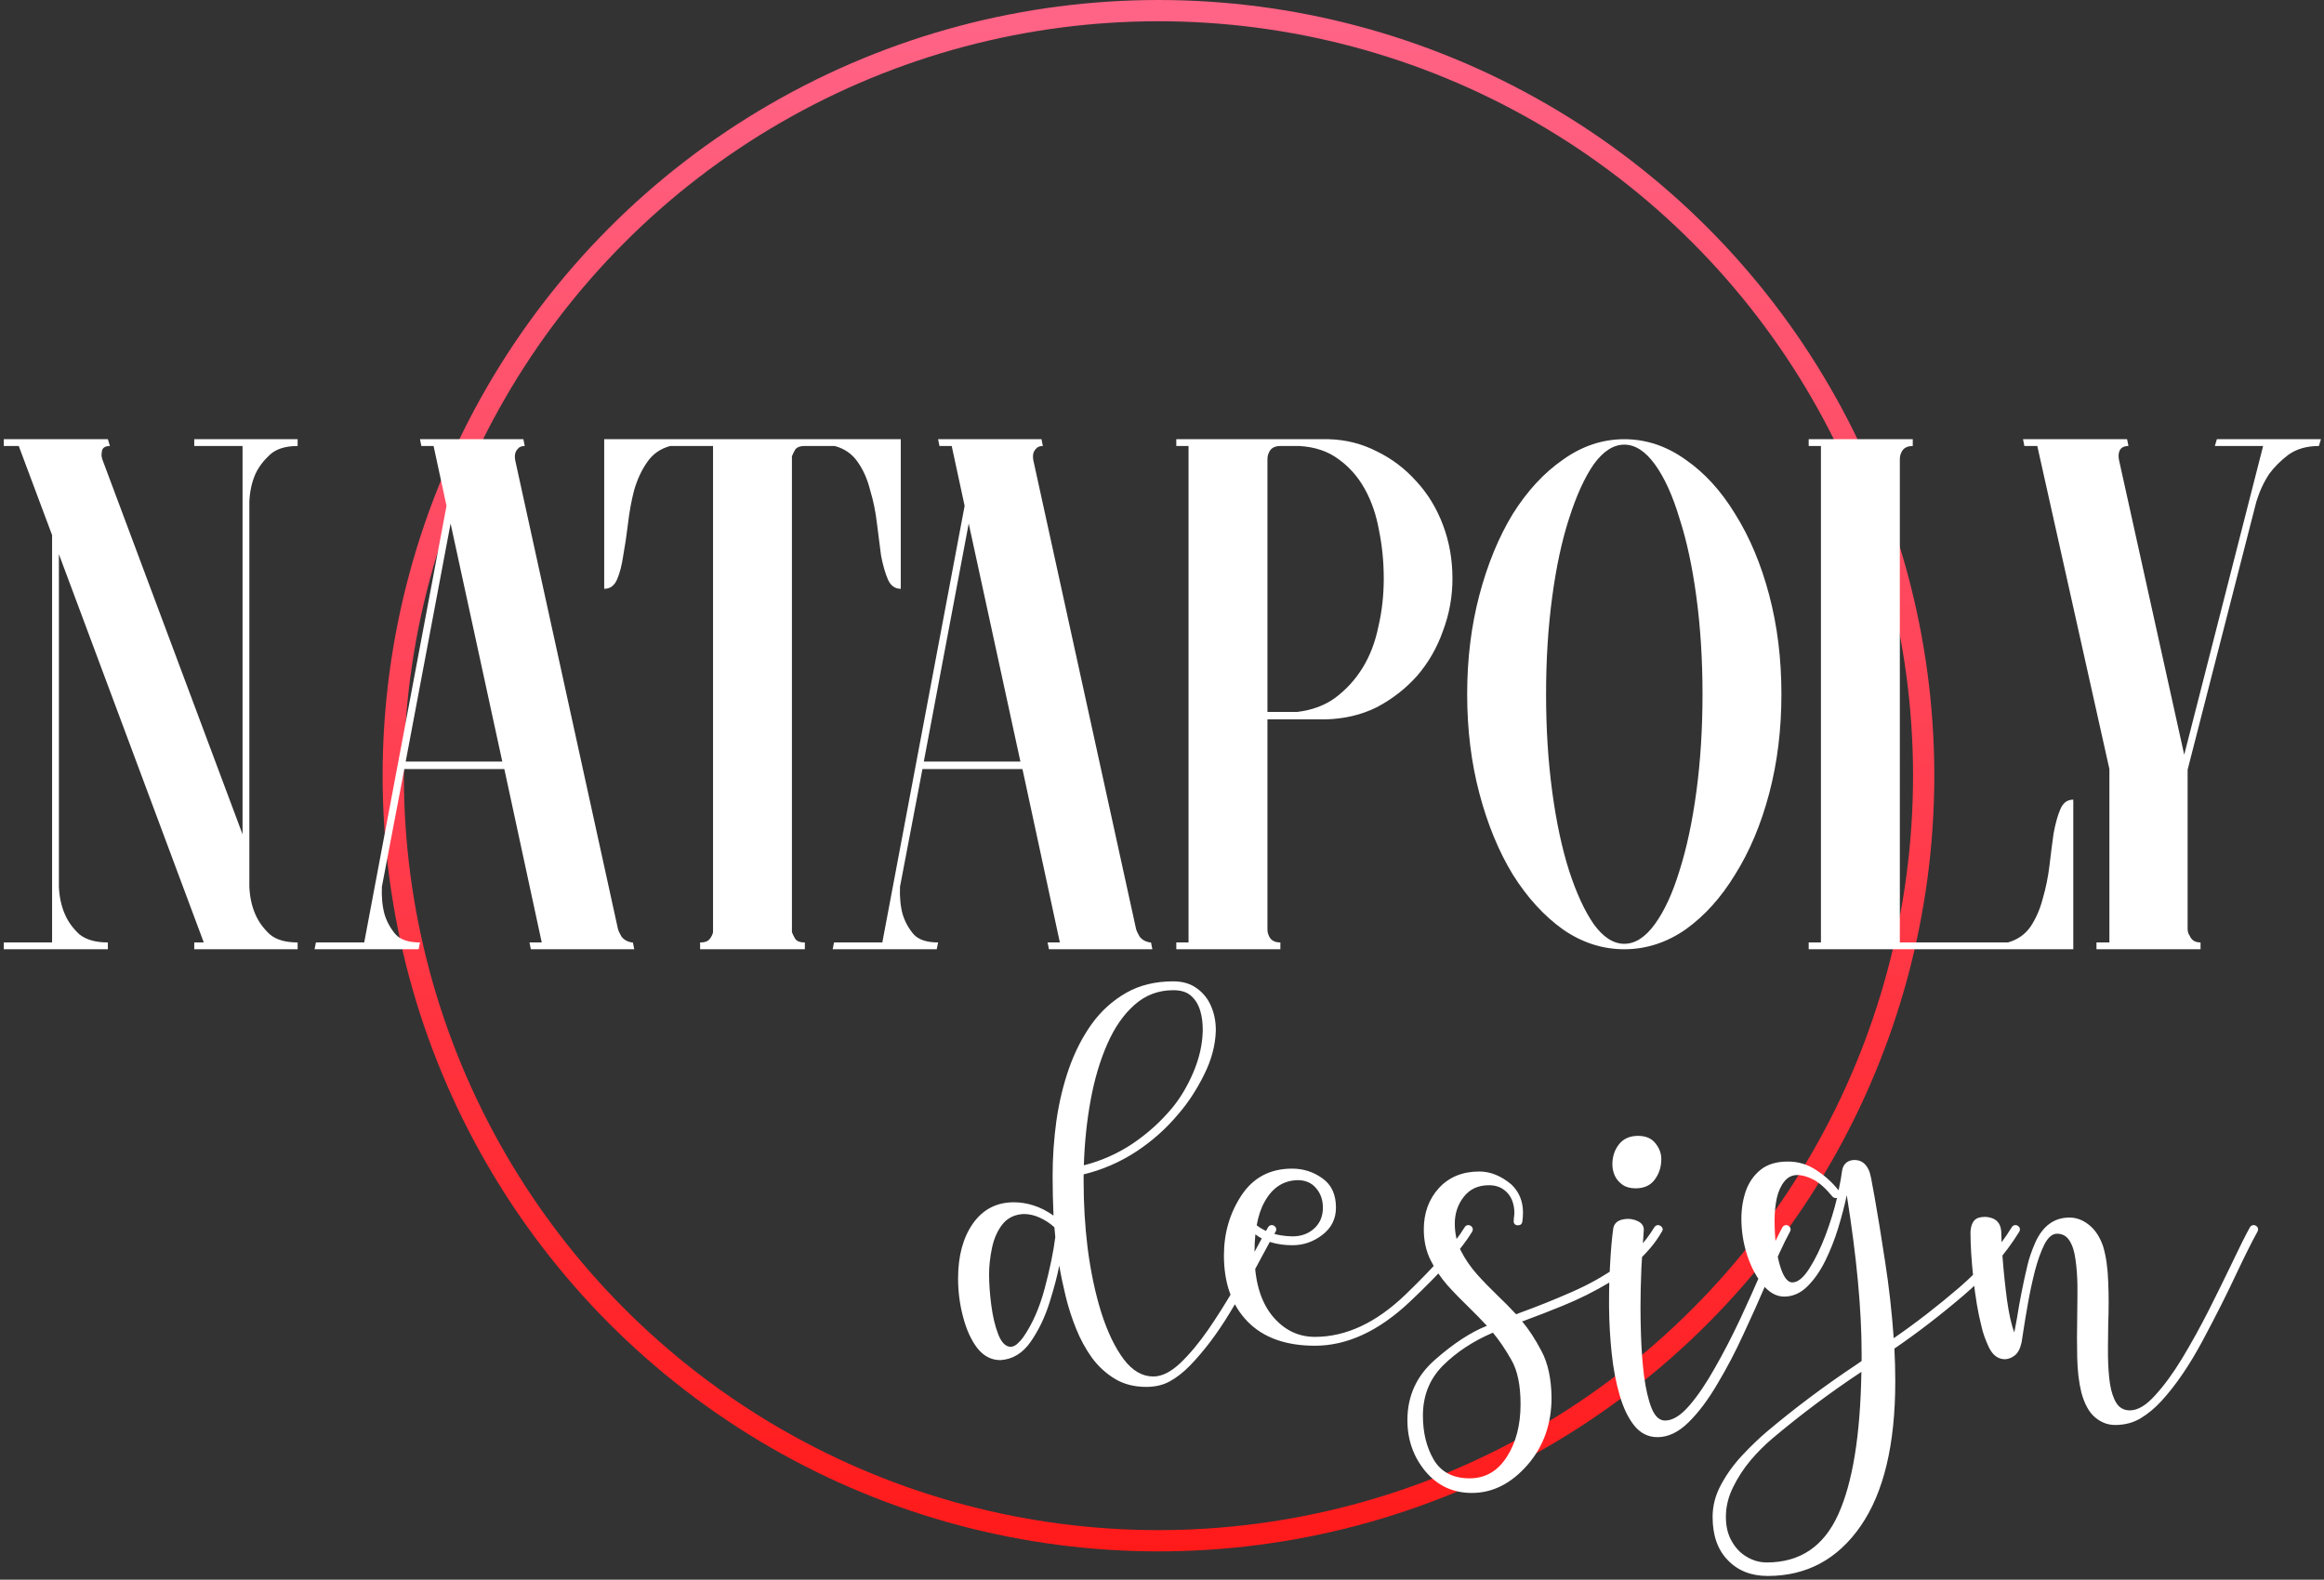
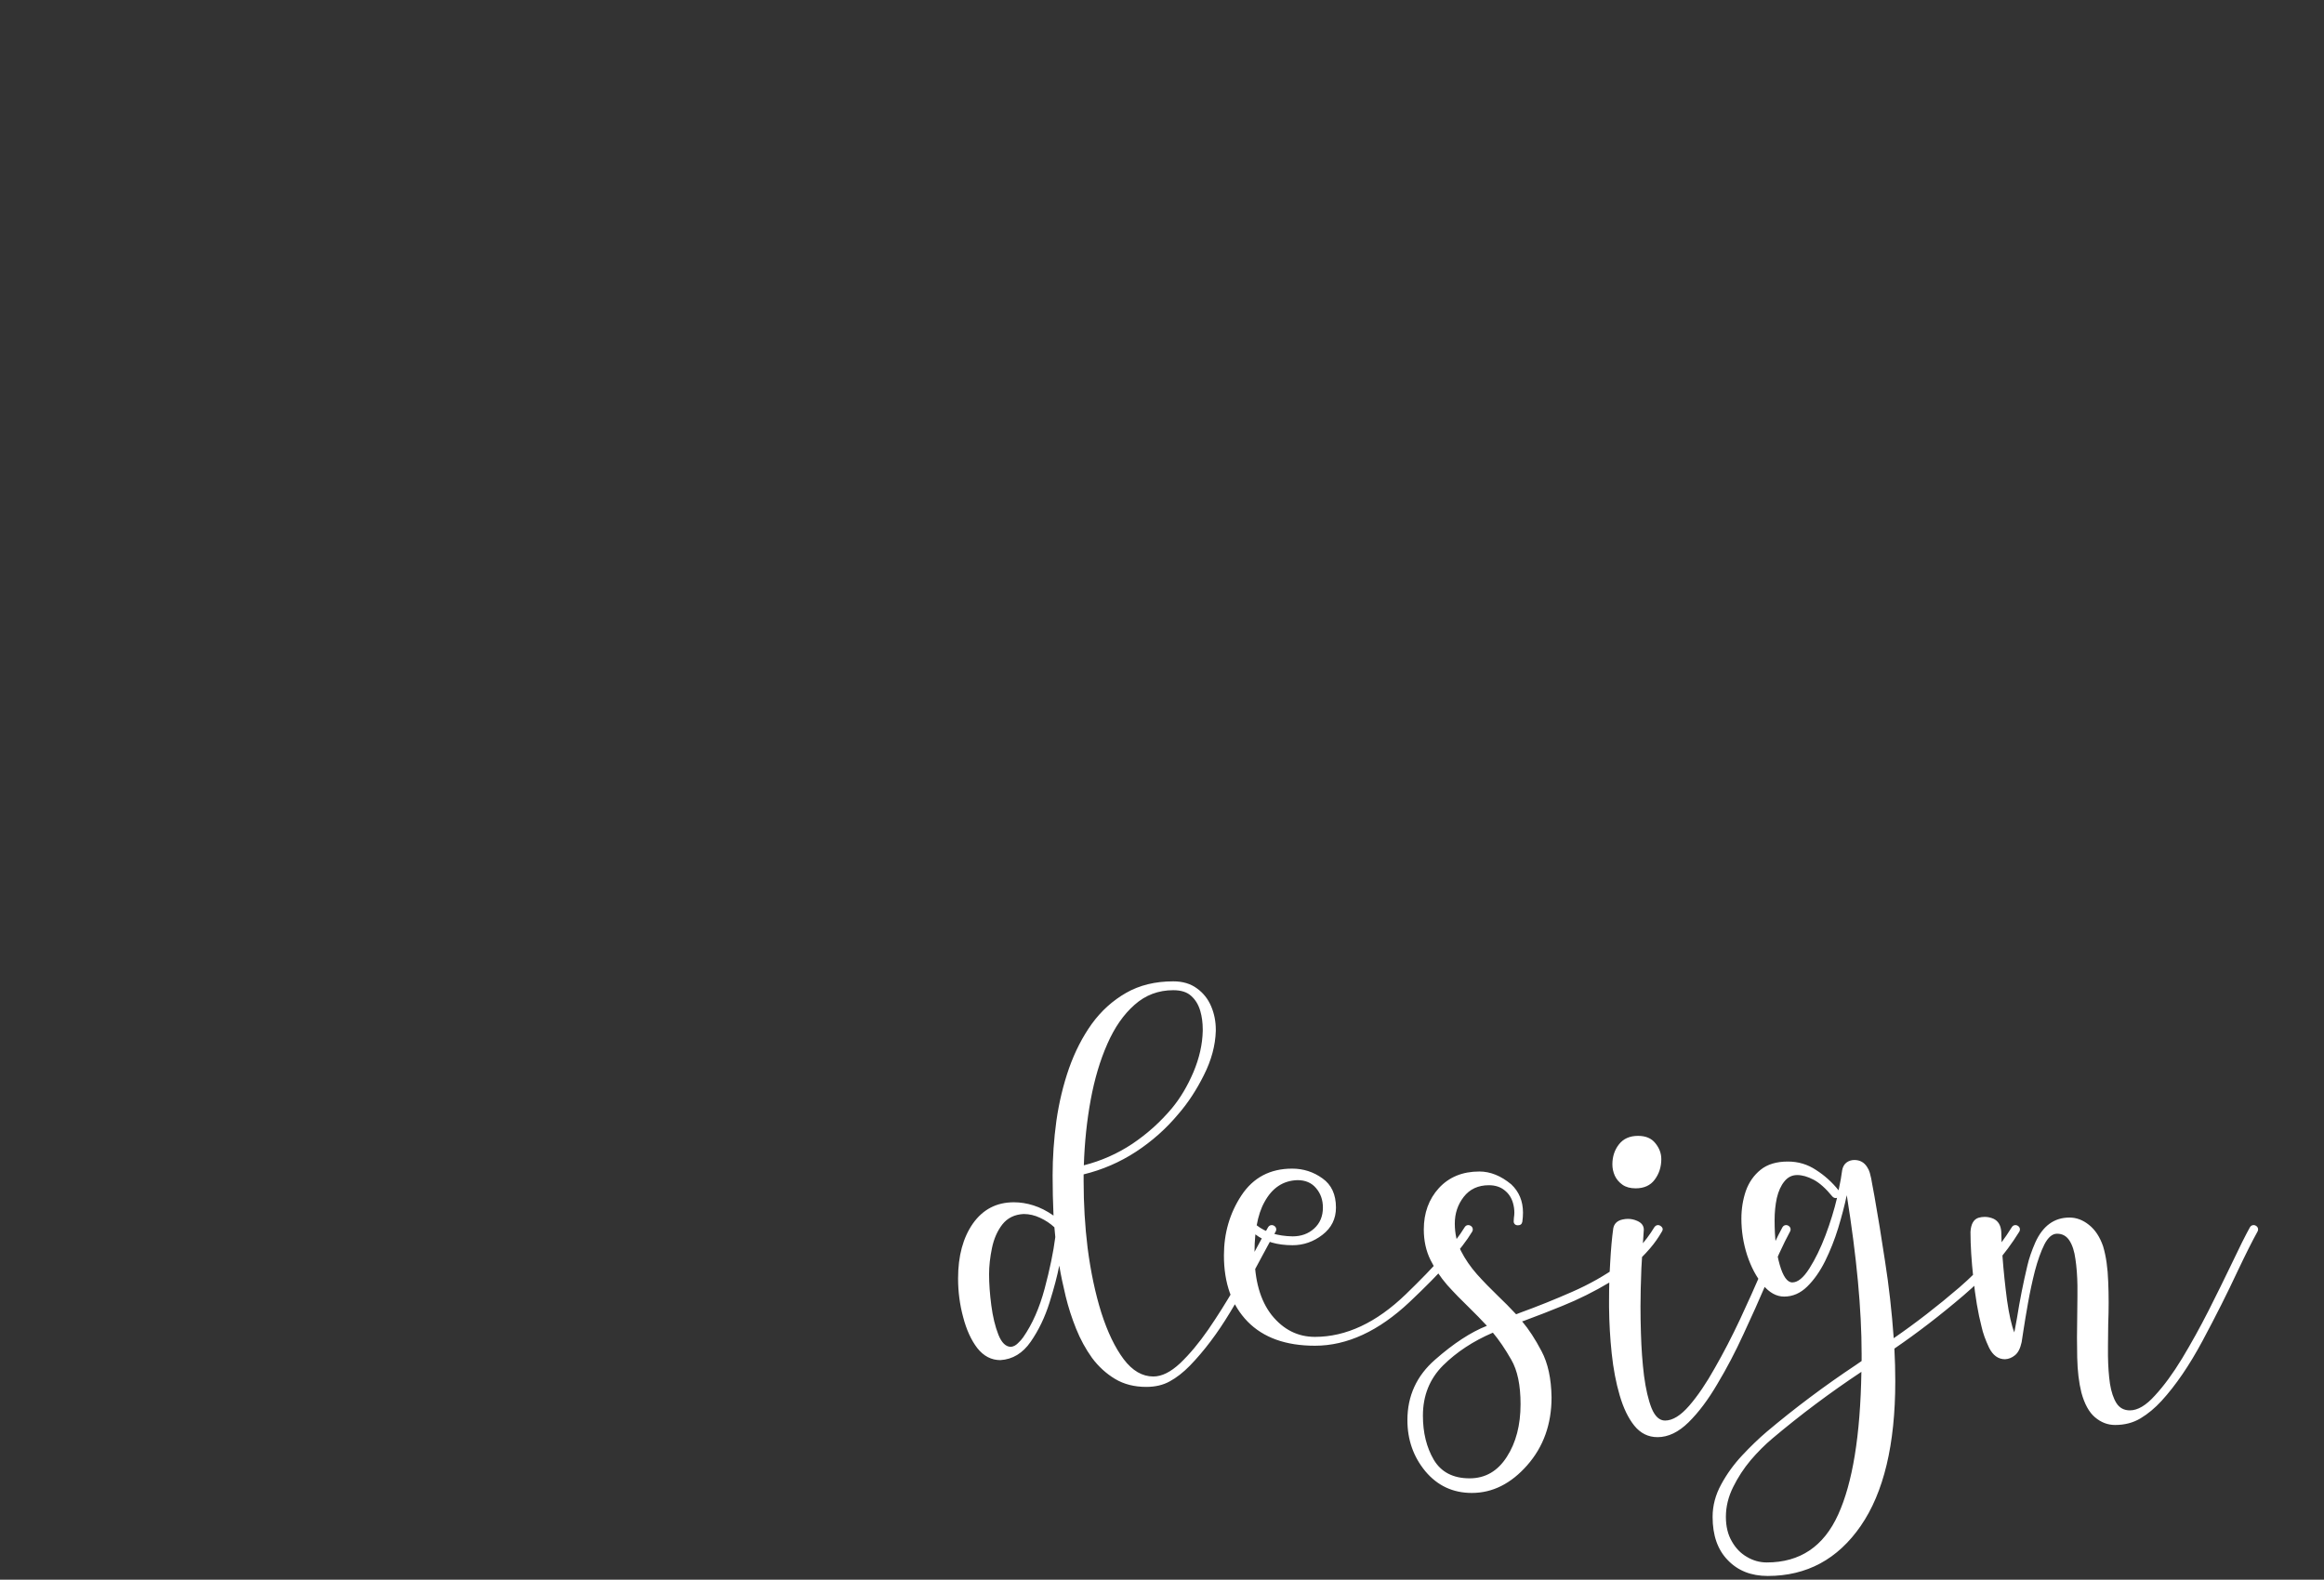
<svg xmlns="http://www.w3.org/2000/svg" width="328" height="223" viewBox="0 0 328 223" fill="none">
  <rect x="0" y="0" width="328" height="223" fill="#333333" stroke="none" />
-   <circle cx="163.5" cy="109.5" r="108" stroke="url(#paint0_linear)" stroke-width="3" />
-   <path d="M8.312 125.168C8.376 126.64 8.664 127.952 9.176 129.104C9.624 130.128 10.296 131.056 11.192 131.888C12.152 132.656 13.496 133.04 15.224 133.04V134H0.536V133.04H7.352V75.536L2.648 62.96H0.536V62H15.224L15.512 62.96C14.744 62.96 14.36 63.28 14.36 63.92C14.296 64.176 14.328 64.496 14.456 64.88L34.232 117.776V62.96H27.416V62H42.008V62.96C40.28 62.96 38.968 63.376 38.072 64.208C37.176 65.04 36.504 65.936 36.056 66.896C35.544 68.048 35.256 69.36 35.192 70.832V125.168C35.256 126.64 35.544 127.952 36.056 129.104C36.504 130.128 37.176 131.056 38.072 131.888C38.968 132.656 40.28 133.04 42.008 133.04V134H27.416V133.04H28.76L8.312 78.224V125.168ZM89.323 133.04L89.515 134H74.923L74.731 133.04H76.459L71.179 108.56H57.067L53.899 125.168C53.835 126.64 53.963 127.952 54.283 129.104C54.603 130.128 55.115 131.056 55.819 131.888C56.523 132.656 57.675 133.04 59.275 133.04L59.083 134H44.395L44.587 133.04H51.403L63.019 71.408L61.195 62.96H59.467L59.275 62H73.867L74.059 62.96C73.611 62.96 73.291 63.088 73.099 63.344C72.907 63.536 72.779 63.76 72.715 64.016C72.651 64.272 72.651 64.592 72.715 64.976L87.211 131.12C87.275 131.376 87.435 131.728 87.691 132.176C88.011 132.624 88.491 132.912 89.131 133.04H89.323ZM70.891 107.504L63.595 73.904L57.259 107.504H70.891ZM127.131 62V83.12C126.299 83.12 125.691 82.672 125.307 81.776C124.923 80.88 124.603 79.76 124.347 78.416C124.155 77.008 123.963 75.504 123.771 73.904C123.579 72.24 123.259 70.672 122.811 69.2C122.427 67.664 121.851 66.352 121.083 65.264C120.315 64.112 119.227 63.344 117.819 62.96H113.499C112.923 62.96 112.507 63.12 112.251 63.44C112.059 63.76 111.899 64.08 111.771 64.4V131.6C111.899 131.92 112.059 132.24 112.251 132.56C112.507 132.88 112.923 133.04 113.499 133.04H113.595V134H113.499H98.907H98.811V133.04H98.907C99.483 133.04 99.899 132.88 100.155 132.56C100.411 132.24 100.571 131.92 100.635 131.6V62.96H94.587C93.179 63.344 92.091 64.112 91.323 65.264C90.555 66.352 89.947 67.664 89.499 69.2C89.115 70.672 88.827 72.24 88.635 73.904C88.443 75.504 88.219 77.008 87.963 78.416C87.771 79.76 87.483 80.88 87.099 81.776C86.715 82.672 86.107 83.12 85.275 83.12V62H127.131ZM162.448 133.04L162.64 134H148.048L147.856 133.04H149.584L144.304 108.56H130.192L127.024 125.168C126.96 126.64 127.088 127.952 127.408 129.104C127.728 130.128 128.24 131.056 128.944 131.888C129.648 132.656 130.8 133.04 132.4 133.04L132.208 134H117.52L117.712 133.04H124.528L136.144 71.408L134.32 62.96H132.592L132.4 62H146.992L147.184 62.96C146.736 62.96 146.416 63.088 146.224 63.344C146.032 63.536 145.904 63.76 145.84 64.016C145.776 64.272 145.776 64.592 145.84 64.976L160.336 131.12C160.4 131.376 160.56 131.728 160.816 132.176C161.136 132.624 161.616 132.912 162.256 133.04H162.448ZM144.016 107.504L136.72 73.904L130.384 107.504H144.016ZM204.994 81.68C204.994 84.24 204.546 86.704 203.65 89.072C202.818 91.44 201.602 93.552 200.002 95.408C198.402 97.2 196.514 98.672 194.338 99.824C192.162 100.912 189.73 101.488 187.042 101.552H178.882V131.12C178.882 131.504 178.946 131.824 179.074 132.08C179.33 132.72 179.874 133.04 180.706 133.04V134H166.018V133.04H167.746V62.96H166.018V62H187.522C189.954 62.064 192.226 62.64 194.338 63.728C196.45 64.752 198.306 66.16 199.906 67.952C201.506 69.68 202.754 71.728 203.65 74.096C204.546 76.464 204.994 78.992 204.994 81.68ZM183.106 100.496C185.218 100.24 187.01 99.568 188.482 98.48C190.018 97.328 191.298 95.92 192.322 94.256C193.346 92.592 194.082 90.672 194.53 88.496C195.042 86.32 195.298 84.048 195.298 81.68C195.298 79.312 195.074 77.04 194.626 74.864C194.242 72.688 193.57 70.736 192.61 69.008C191.65 67.28 190.402 65.872 188.866 64.784C187.394 63.696 185.57 63.088 183.394 62.96H180.706C179.874 62.96 179.33 63.28 179.074 63.92C178.946 64.176 178.882 64.496 178.882 64.88V99.632V100.496H183.106ZM251.422 98C251.422 102.992 250.846 107.664 249.694 112.016C248.542 116.368 246.942 120.176 244.894 123.44C242.91 126.704 240.574 129.296 237.886 131.216C235.198 133.072 232.318 134 229.246 134C226.174 134 223.294 133.072 220.606 131.216C217.918 129.296 215.55 126.704 213.502 123.44C211.518 120.176 209.95 116.368 208.798 112.016C207.646 107.664 207.07 102.992 207.07 98C207.07 93.008 207.646 88.336 208.798 83.984C209.95 79.632 211.518 75.824 213.502 72.56C215.55 69.296 217.918 66.736 220.606 64.88C223.294 62.96 226.174 62 229.246 62C232.318 62 235.198 62.96 237.886 64.88C240.574 66.736 242.91 69.296 244.894 72.56C246.942 75.824 248.542 79.632 249.694 83.984C250.846 88.336 251.422 93.008 251.422 98ZM218.206 98C218.206 102.864 218.494 107.44 219.07 111.728C219.646 116.016 220.446 119.76 221.47 122.96C222.494 126.096 223.646 128.592 224.926 130.448C226.27 132.304 227.71 133.232 229.246 133.232C230.782 133.232 232.222 132.304 233.566 130.448C234.91 128.592 236.062 126.096 237.022 122.96C238.046 119.76 238.846 116.016 239.422 111.728C239.998 107.44 240.286 102.864 240.286 98C240.286 93.136 239.998 88.56 239.422 84.272C238.846 79.984 238.046 76.272 237.022 73.136C236.062 69.936 234.91 67.408 233.566 65.552C232.222 63.696 230.782 62.768 229.246 62.768C227.71 62.768 226.27 63.696 224.926 65.552C223.646 67.408 222.494 69.936 221.47 73.136C220.446 76.272 219.646 79.984 219.07 84.272C218.494 88.56 218.206 93.136 218.206 98ZM255.271 134V133.04H256.999V62.96H255.271V62H269.959V62.96C269.127 62.96 268.583 63.28 268.327 63.92C268.199 64.176 268.135 64.496 268.135 64.88V133.04H283.399C284.743 132.656 285.799 131.92 286.567 130.832C287.335 129.68 287.911 128.368 288.295 126.896C288.743 125.36 289.063 123.792 289.255 122.192C289.447 120.528 289.639 119.024 289.831 117.68C290.087 116.272 290.407 115.12 290.791 114.224C291.175 113.328 291.783 112.88 292.615 112.88V134H255.271ZM308.752 131.12C308.752 131.504 308.848 131.824 309.04 132.08C309.296 132.72 309.808 133.04 310.576 133.04V134H295.888V133.04H297.712V108.56L287.536 62.96H285.712L285.52 62H300.208L300.4 62.96C299.632 62.96 299.184 63.28 299.056 63.92C298.992 64.176 298.992 64.496 299.056 64.88L308.272 106.544L319.408 62.96H312.592L312.88 62H327.568L327.28 62.96C325.552 62.96 324.112 63.376 322.96 64.208C321.872 65.04 320.976 65.936 320.272 66.896C319.504 68.048 318.896 69.36 318.448 70.832L308.752 108.656V131.12Z" fill="white" />
-   <path d="M148.688 171.594C148.604 169.698 148.562 167.812 148.562 165.938C148.562 163.396 148.74 160.823 149.094 158.219C149.469 155.615 150.062 153.146 150.875 150.812C151.708 148.458 152.781 146.365 154.094 144.531C155.427 142.698 157.042 141.24 158.938 140.156C160.833 139.073 163.052 138.531 165.594 138.531C166.927 138.531 168.042 138.865 168.938 139.531C169.833 140.177 170.5 141.021 170.938 142.062C171.375 143.083 171.594 144.188 171.594 145.375V145.531C171.531 147.594 170.969 149.677 169.906 151.781C168.865 153.865 167.677 155.677 166.344 157.219C164.615 159.302 162.604 161.094 160.312 162.594C158.042 164.073 155.583 165.135 152.938 165.781V166.75C152.938 169.958 153.125 173.094 153.5 176.156C153.938 179.531 154.583 182.583 155.438 185.312C156.312 188.042 157.365 190.229 158.594 191.875C159.823 193.5 161.219 194.312 162.781 194.312C163.969 194.312 165.229 193.688 166.562 192.438C167.896 191.167 169.219 189.583 170.531 187.688C171.844 185.771 173.083 183.802 174.25 181.781C175.417 179.74 176.438 177.896 177.312 176.25C177.979 175 178.531 174 178.969 173.25C179.094 173.042 179.271 172.938 179.5 172.938C179.604 172.938 179.708 172.969 179.812 173.031C180.021 173.156 180.125 173.333 180.125 173.562C180.125 173.667 180.094 173.771 180.031 173.875C179.531 174.729 178.927 175.823 178.219 177.156C176.927 179.615 175.385 182.323 173.594 185.281C171.823 188.219 169.938 190.719 167.938 192.781C167 193.74 166.052 194.479 165.094 195C164.156 195.521 163.052 195.781 161.781 195.781C160.094 195.781 158.625 195.406 157.375 194.656C156.125 193.906 155.042 192.917 154.125 191.688C153.229 190.438 152.479 189.062 151.875 187.562C151.271 186.062 150.781 184.542 150.406 183C150.031 181.458 149.729 180.01 149.5 178.656C149.229 180.073 148.771 181.812 148.125 183.875C147.479 185.938 146.594 187.781 145.469 189.406C144.344 191.031 142.917 191.896 141.188 192C139.917 192 138.833 191.438 137.938 190.312C137.062 189.167 136.396 187.708 135.938 185.938C135.458 184.167 135.219 182.344 135.219 180.469C135.219 177.302 135.917 174.719 137.312 172.719C138.729 170.719 140.656 169.719 143.094 169.719C144.01 169.719 144.927 169.865 145.844 170.156C146.781 170.448 147.729 170.927 148.688 171.594ZM152.969 164.5C155.427 163.875 157.708 162.865 159.812 161.469C161.917 160.052 163.781 158.375 165.406 156.438C166.594 155 167.604 153.302 168.438 151.344C169.271 149.365 169.708 147.427 169.75 145.531V145.312C169.75 144.375 169.635 143.51 169.406 142.719C169.156 141.844 168.729 141.135 168.125 140.594C167.542 140.052 166.698 139.781 165.594 139.781C163.49 139.781 161.667 140.469 160.125 141.844C158.583 143.198 157.302 145.042 156.281 147.375C155.26 149.688 154.479 152.312 153.938 155.25C153.396 158.188 153.073 161.271 152.969 164.5ZM148.938 174.594C148.896 174.156 148.854 173.708 148.812 173.25C148.229 172.708 147.552 172.26 146.781 171.906C146.031 171.552 145.26 171.375 144.469 171.375C143.198 171.438 142.198 171.927 141.469 172.844C140.76 173.76 140.271 174.875 140 176.188C139.729 177.5 139.594 178.729 139.594 179.875C139.594 181.188 139.698 182.646 139.906 184.25C140.115 185.854 140.448 187.24 140.906 188.406C141.365 189.552 141.958 190.125 142.688 190.125C143.042 190.083 143.365 189.917 143.656 189.625C143.969 189.333 144.219 189.052 144.406 188.781C145.698 186.927 146.708 184.635 147.438 181.906C148.167 179.177 148.667 176.76 148.938 174.656V174.594ZM177.177 174.25C177.094 175.083 177.052 176 177.052 177C177.052 180.708 177.865 183.594 179.49 185.656C181.136 187.698 183.167 188.719 185.584 188.719C189.98 188.719 194.25 186.719 198.396 182.719C202.542 178.719 205.313 175.562 206.709 173.25C206.834 173.042 207.011 172.938 207.24 172.938C207.344 172.938 207.448 172.969 207.552 173.031C207.761 173.156 207.865 173.333 207.865 173.562C207.865 173.667 207.834 173.771 207.771 173.875C206.292 176.333 203.355 179.635 198.959 183.781C194.584 187.906 190.125 189.969 185.584 189.969C181.48 189.969 178.313 188.833 176.084 186.562C173.855 184.271 172.74 181.156 172.74 177.219C172.74 174.073 173.563 171.25 175.209 168.75C176.875 166.229 179.261 164.969 182.365 164.969C183.948 164.969 185.375 165.427 186.646 166.344C187.917 167.24 188.552 168.615 188.552 170.469C188.552 172.052 187.917 173.333 186.646 174.312C185.375 175.292 183.969 175.781 182.427 175.781C180.261 175.781 178.511 175.271 177.177 174.25ZM183.115 166.594C181.094 166.656 179.542 167.688 178.459 169.688C177.959 170.583 177.594 171.677 177.365 172.969C178.636 173.969 180.323 174.49 182.427 174.531C183.636 174.531 184.646 174.167 185.459 173.438C186.292 172.688 186.709 171.698 186.709 170.469C186.709 169.385 186.386 168.469 185.74 167.719C185.115 166.969 184.24 166.594 183.115 166.594ZM213.98 185.531C214.167 185.469 214.355 185.396 214.542 185.312C217.001 184.417 219.438 183.438 221.855 182.375C224.292 181.312 226.522 180.052 228.542 178.594C230.563 177.135 232.209 175.354 233.48 173.25C233.626 173.042 233.803 172.938 234.011 172.938C234.115 172.938 234.22 172.969 234.324 173.031C234.553 173.177 234.667 173.344 234.667 173.531C234.667 173.635 234.626 173.75 234.542 173.875C234.063 174.708 233.511 175.49 232.886 176.219C231.261 178.115 229.355 179.719 227.167 181.031C225.001 182.323 222.782 183.427 220.511 184.344C218.782 185.052 217.042 185.729 215.292 186.375C215.147 186.438 214.99 186.49 214.824 186.531C215.761 187.635 216.678 189.042 217.574 190.75C218.47 192.438 218.938 194.604 218.98 197.25C218.98 201.042 217.834 204.24 215.542 206.844C213.251 209.448 210.647 210.75 207.73 210.75C205.063 210.75 202.876 209.729 201.167 207.688C199.48 205.646 198.636 203.24 198.636 200.469C198.636 197.052 199.938 194.208 202.542 191.938C205.147 189.646 207.584 188.052 209.855 187.156C209.042 186.281 208.209 185.427 207.355 184.594C206.272 183.552 205.24 182.49 204.261 181.406C203.303 180.302 202.511 179.115 201.886 177.844C201.261 176.573 200.949 175.146 200.949 173.562C200.949 171.229 201.657 169.281 203.074 167.719C204.511 166.156 206.417 165.375 208.792 165.375C210.334 165.375 211.834 165.979 213.292 167.188C214.397 168.229 214.949 169.562 214.949 171.188C214.949 171.604 214.917 172.031 214.855 172.469C214.792 172.802 214.584 172.969 214.23 172.969C214.042 172.969 213.897 172.917 213.792 172.812C213.688 172.708 213.636 172.573 213.636 172.406C213.636 172.302 213.647 172.135 213.667 171.906C213.709 171.656 213.73 171.417 213.73 171.188C213.73 170.729 213.667 170.281 213.542 169.844C213.334 169.094 212.938 168.49 212.355 168.031C211.772 167.552 211.032 167.312 210.136 167.312C208.615 167.312 207.428 167.865 206.574 168.969C205.74 170.052 205.324 171.302 205.324 172.719C205.324 174.135 205.615 175.427 206.199 176.594C206.782 177.74 207.532 178.833 208.449 179.875C209.365 180.896 210.345 181.906 211.386 182.906C212.282 183.76 213.147 184.635 213.98 185.531ZM210.699 188.125C207.928 189.312 205.584 190.854 203.667 192.75C201.772 194.646 200.824 197.01 200.824 199.844C200.824 202.24 201.334 204.312 202.355 206.062C203.397 207.812 205.084 208.688 207.417 208.688C209.626 208.688 211.376 207.677 212.667 205.656C213.959 203.656 214.605 201.177 214.605 198.219C214.605 195.531 214.167 193.438 213.292 191.938C212.438 190.438 211.574 189.167 210.699 188.125ZM227.689 173.406C227.814 172.74 228.241 172.323 228.97 172.156C229.241 172.094 229.501 172.062 229.751 172.062C230.21 172.062 230.647 172.156 231.064 172.344C231.689 172.615 232.001 173.031 232.001 173.594C232.001 173.781 231.939 174.719 231.814 176.406C231.689 178.073 231.605 179.927 231.564 181.969C231.543 182.781 231.533 183.604 231.533 184.438C231.533 185.667 231.553 186.927 231.595 188.219C231.658 190.365 231.803 192.365 232.033 194.219C232.283 196.094 232.637 197.615 233.095 198.781C233.574 199.948 234.21 200.531 235.001 200.531C236.064 200.531 237.199 199.833 238.408 198.438C239.616 197.042 240.824 195.26 242.033 193.094C243.262 190.948 244.439 188.677 245.564 186.281C246.689 183.865 247.71 181.594 248.626 179.469C249.897 176.573 250.876 174.5 251.564 173.25C251.689 173.042 251.866 172.938 252.095 172.938C252.199 172.938 252.303 172.969 252.408 173.031C252.616 173.156 252.72 173.333 252.72 173.562C252.72 173.667 252.689 173.771 252.626 173.875C251.73 175.521 250.616 177.948 249.283 181.156C248.303 183.448 247.23 185.844 246.064 188.344C244.918 190.844 243.689 193.188 242.376 195.375C241.085 197.583 239.73 199.385 238.314 200.781C236.897 202.177 235.439 202.875 233.939 202.875C232.626 202.875 231.533 202.333 230.658 201.25C229.803 200.188 229.116 198.76 228.595 196.969C228.074 195.198 227.699 193.229 227.47 191.062C227.241 188.896 227.116 186.708 227.095 184.5V183.562C227.095 181.708 227.147 179.958 227.251 178.312C227.355 176.375 227.501 174.74 227.689 173.406ZM234.47 163.625C234.47 164.729 234.158 165.698 233.533 166.531C232.928 167.344 232.033 167.75 230.845 167.75C230.095 167.75 229.48 167.583 229.001 167.25C228.522 166.917 228.158 166.49 227.908 165.969C227.678 165.448 227.564 164.917 227.564 164.375C227.564 163.271 227.876 162.323 228.501 161.531C229.126 160.74 230.022 160.344 231.189 160.344C232.272 160.344 233.085 160.688 233.626 161.375C234.189 162.062 234.47 162.812 234.47 163.625ZM261.71 163.75C262.502 163.75 263.106 164.083 263.522 164.75C263.689 165 263.814 165.271 263.897 165.562C264.043 166.083 264.158 166.625 264.241 167.188C264.345 167.75 264.45 168.312 264.554 168.875C265.033 171.562 265.533 174.635 266.054 178.094C266.595 181.531 267.002 185.135 267.272 188.906C270.356 186.781 273.439 184.396 276.522 181.75C279.606 179.083 282.075 176.25 283.929 173.25C284.054 173.042 284.231 172.938 284.46 172.938C284.564 172.938 284.668 172.969 284.772 173.031C284.981 173.156 285.085 173.333 285.085 173.562C285.085 173.667 285.054 173.771 284.991 173.875C283.012 177.083 280.387 180.083 277.116 182.875C273.845 185.667 270.595 188.167 267.366 190.375C267.45 191.917 267.491 193.458 267.491 195C267.491 203.896 265.866 210.698 262.616 215.406C259.366 220.115 254.991 222.469 249.491 222.469C247.158 222.469 245.283 221.729 243.866 220.25C242.429 218.792 241.71 216.75 241.71 214.125C241.71 212.542 242.116 211.01 242.929 209.531C243.72 208.073 244.7 206.719 245.866 205.469C247.033 204.219 248.189 203.104 249.335 202.125C253.314 198.771 257.512 195.625 261.929 192.688L262.741 192.125V191.094C262.741 184.885 262.043 177.427 260.647 168.719C260.335 170.177 259.929 171.729 259.429 173.375C258.929 175 258.314 176.552 257.585 178.031C256.856 179.49 256.012 180.688 255.054 181.625C254.095 182.562 253.012 183.031 251.804 183.031C250.72 183.031 249.72 182.479 248.804 181.375C247.887 180.271 247.147 178.875 246.585 177.188C246.043 175.5 245.772 173.781 245.772 172.031C245.772 170.656 245.981 169.354 246.397 168.125C246.835 166.896 247.533 165.896 248.491 165.125C249.45 164.354 250.731 163.969 252.335 163.969C253.793 163.969 255.116 164.365 256.304 165.156C257.512 165.927 258.575 166.885 259.491 168.031C259.741 166.865 259.908 165.927 259.991 165.219C260.075 164.74 260.272 164.375 260.585 164.125C260.918 163.875 261.293 163.75 261.71 163.75ZM243.585 214.125C243.585 215.479 243.866 216.635 244.429 217.594C244.97 218.552 245.679 219.281 246.554 219.781C247.429 220.302 248.366 220.562 249.366 220.562C254.033 220.562 257.387 218.312 259.429 213.812C261.47 209.333 262.564 202.615 262.71 193.656C258.314 196.573 254.127 199.708 250.147 203.062C249.106 203.938 248.085 204.958 247.085 206.125C246.106 207.292 245.283 208.552 244.616 209.906C243.929 211.281 243.585 212.688 243.585 214.125ZM252.96 181.031C253.731 181.031 254.533 180.375 255.366 179.062C256.2 177.75 256.96 176.188 257.647 174.375C258.335 172.542 258.877 170.781 259.272 169.094C259.21 169.115 259.147 169.125 259.085 169.125C258.918 169.125 258.762 169.052 258.616 168.906C257.679 167.76 256.793 166.969 255.96 166.531C255.127 166.094 254.356 165.875 253.647 165.875C252.918 165.875 252.314 166.177 251.835 166.781C251.356 167.365 251.002 168.146 250.772 169.125C250.564 170.104 250.46 171.146 250.46 172.25C250.46 174.771 250.7 176.865 251.179 178.531C251.658 180.198 252.252 181.031 252.96 181.031ZM296.825 175.938C297.242 177.333 297.481 179 297.544 180.938C297.585 181.896 297.606 182.875 297.606 183.875C297.606 184.875 297.585 185.896 297.544 186.938C297.523 187.979 297.512 188.99 297.512 189.969V191.438C297.533 192.896 297.627 194.198 297.794 195.344C297.981 196.49 298.283 197.396 298.7 198.062C299.137 198.75 299.773 199.094 300.606 199.094C301.71 199.094 302.887 198.396 304.137 197C305.408 195.625 306.69 193.875 307.981 191.75C309.273 189.604 310.512 187.365 311.7 185.031C312.887 182.677 313.96 180.5 314.919 178.5C316.044 176.125 316.919 174.375 317.544 173.25C317.669 173.042 317.846 172.938 318.075 172.938C318.179 172.938 318.283 172.969 318.387 173.031C318.596 173.156 318.7 173.333 318.7 173.562C318.7 173.667 318.669 173.771 318.606 173.875C317.898 175.146 316.96 177.01 315.794 179.469C314.356 182.552 312.71 185.823 310.856 189.281C309.002 192.74 307.075 195.562 305.075 197.75C304.137 198.771 303.148 199.594 302.106 200.219C301.065 200.844 299.867 201.156 298.512 201.156C297.471 201.156 296.523 200.792 295.669 200.062C294.835 199.354 294.2 198.198 293.762 196.594C293.408 195.177 293.21 193.531 293.169 191.656C293.148 190.719 293.137 189.771 293.137 188.812C293.137 187.854 293.148 186.885 293.169 185.906C293.19 184.885 293.2 183.896 293.2 182.938V181.5C293.179 180.104 293.085 178.854 292.919 177.75C292.773 176.646 292.492 175.771 292.075 175.125C291.658 174.479 291.075 174.156 290.325 174.156C289.658 174.156 289.065 174.656 288.544 175.656C288.044 176.656 287.596 177.906 287.2 179.406C286.825 180.885 286.502 182.385 286.231 183.906C285.96 185.427 285.742 186.74 285.575 187.844C285.471 188.552 285.387 189.094 285.325 189.469C285.137 190.344 284.825 190.958 284.387 191.312C283.95 191.667 283.481 191.854 282.981 191.875C282.023 191.875 281.273 191.333 280.731 190.25C280.21 189.146 279.856 188.156 279.669 187.281C279.169 185.344 278.783 183.062 278.512 180.438C278.242 177.979 278.106 175.802 278.106 173.906C278.169 172.802 278.544 172.135 279.231 171.906C279.523 171.823 279.815 171.781 280.106 171.781C280.523 171.781 280.929 171.865 281.325 172.031C282.012 172.344 282.387 172.958 282.45 173.875C282.45 174.625 282.512 175.844 282.637 177.531C282.783 179.469 282.992 181.469 283.262 183.531C283.554 185.573 283.898 187.094 284.294 188.094C284.419 187.427 284.544 186.75 284.669 186.062C285.065 183.562 285.554 181.094 286.137 178.656C286.367 177.656 286.742 176.562 287.262 175.375C288.325 173.042 289.929 171.875 292.075 171.875C293.054 171.875 293.971 172.219 294.825 172.906C295.7 173.594 296.367 174.604 296.825 175.938Z" fill="white" />
+   <path d="M148.688 171.594C148.604 169.698 148.562 167.812 148.562 165.938C148.562 163.396 148.74 160.823 149.094 158.219C149.469 155.615 150.062 153.146 150.875 150.812C151.708 148.458 152.781 146.365 154.094 144.531C155.427 142.698 157.042 141.24 158.938 140.156C160.833 139.073 163.052 138.531 165.594 138.531C166.927 138.531 168.042 138.865 168.938 139.531C169.833 140.177 170.5 141.021 170.938 142.062C171.375 143.083 171.594 144.188 171.594 145.375V145.531C171.531 147.594 170.969 149.677 169.906 151.781C168.865 153.865 167.677 155.677 166.344 157.219C164.615 159.302 162.604 161.094 160.312 162.594C158.042 164.073 155.583 165.135 152.938 165.781V166.75C152.938 169.958 153.125 173.094 153.5 176.156C153.938 179.531 154.583 182.583 155.438 185.312C156.312 188.042 157.365 190.229 158.594 191.875C159.823 193.5 161.219 194.312 162.781 194.312C163.969 194.312 165.229 193.688 166.562 192.438C167.896 191.167 169.219 189.583 170.531 187.688C171.844 185.771 173.083 183.802 174.25 181.781C175.417 179.74 176.438 177.896 177.312 176.25C177.979 175 178.531 174 178.969 173.25C179.094 173.042 179.271 172.938 179.5 172.938C179.604 172.938 179.708 172.969 179.812 173.031C180.021 173.156 180.125 173.333 180.125 173.562C180.125 173.667 180.094 173.771 180.031 173.875C179.531 174.729 178.927 175.823 178.219 177.156C176.927 179.615 175.385 182.323 173.594 185.281C171.823 188.219 169.938 190.719 167.938 192.781C167 193.74 166.052 194.479 165.094 195C164.156 195.521 163.052 195.781 161.781 195.781C160.094 195.781 158.625 195.406 157.375 194.656C156.125 193.906 155.042 192.917 154.125 191.688C153.229 190.438 152.479 189.062 151.875 187.562C151.271 186.062 150.781 184.542 150.406 183C150.031 181.458 149.729 180.01 149.5 178.656C149.229 180.073 148.771 181.812 148.125 183.875C147.479 185.938 146.594 187.781 145.469 189.406C144.344 191.031 142.917 191.896 141.188 192C139.917 192 138.833 191.438 137.938 190.312C137.062 189.167 136.396 187.708 135.938 185.938C135.458 184.167 135.219 182.344 135.219 180.469C135.219 177.302 135.917 174.719 137.312 172.719C138.729 170.719 140.656 169.719 143.094 169.719C144.01 169.719 144.927 169.865 145.844 170.156C146.781 170.448 147.729 170.927 148.688 171.594ZM152.969 164.5C155.427 163.875 157.708 162.865 159.812 161.469C161.917 160.052 163.781 158.375 165.406 156.438C166.594 155 167.604 153.302 168.438 151.344C169.271 149.365 169.708 147.427 169.75 145.531V145.312C169.75 144.375 169.635 143.51 169.406 142.719C169.156 141.844 168.729 141.135 168.125 140.594C167.542 140.052 166.698 139.781 165.594 139.781C163.49 139.781 161.667 140.469 160.125 141.844C158.583 143.198 157.302 145.042 156.281 147.375C155.26 149.688 154.479 152.312 153.938 155.25C153.396 158.188 153.073 161.271 152.969 164.5ZM148.938 174.594C148.896 174.156 148.854 173.708 148.812 173.25C148.229 172.708 147.552 172.26 146.781 171.906C146.031 171.552 145.26 171.375 144.469 171.375C143.198 171.438 142.198 171.927 141.469 172.844C140.76 173.76 140.271 174.875 140 176.188C139.729 177.5 139.594 178.729 139.594 179.875C139.594 181.188 139.698 182.646 139.906 184.25C140.115 185.854 140.448 187.24 140.906 188.406C141.365 189.552 141.958 190.125 142.688 190.125C143.042 190.083 143.365 189.917 143.656 189.625C143.969 189.333 144.219 189.052 144.406 188.781C145.698 186.927 146.708 184.635 147.438 181.906C148.167 179.177 148.667 176.76 148.938 174.656V174.594ZM177.177 174.25C177.094 175.083 177.052 176 177.052 177C177.052 180.708 177.865 183.594 179.49 185.656C181.136 187.698 183.167 188.719 185.584 188.719C189.98 188.719 194.25 186.719 198.396 182.719C202.542 178.719 205.313 175.562 206.709 173.25C206.834 173.042 207.011 172.938 207.24 172.938C207.344 172.938 207.448 172.969 207.552 173.031C207.761 173.156 207.865 173.333 207.865 173.562C207.865 173.667 207.834 173.771 207.771 173.875C206.292 176.333 203.355 179.635 198.959 183.781C194.584 187.906 190.125 189.969 185.584 189.969C181.48 189.969 178.313 188.833 176.084 186.562C173.855 184.271 172.74 181.156 172.74 177.219C172.74 174.073 173.563 171.25 175.209 168.75C176.875 166.229 179.261 164.969 182.365 164.969C183.948 164.969 185.375 165.427 186.646 166.344C187.917 167.24 188.552 168.615 188.552 170.469C188.552 172.052 187.917 173.333 186.646 174.312C185.375 175.292 183.969 175.781 182.427 175.781C180.261 175.781 178.511 175.271 177.177 174.25ZM183.115 166.594C181.094 166.656 179.542 167.688 178.459 169.688C177.959 170.583 177.594 171.677 177.365 172.969C178.636 173.969 180.323 174.49 182.427 174.531C183.636 174.531 184.646 174.167 185.459 173.438C186.292 172.688 186.709 171.698 186.709 170.469C186.709 169.385 186.386 168.469 185.74 167.719C185.115 166.969 184.24 166.594 183.115 166.594ZM213.98 185.531C214.167 185.469 214.355 185.396 214.542 185.312C217.001 184.417 219.438 183.438 221.855 182.375C224.292 181.312 226.522 180.052 228.542 178.594C230.563 177.135 232.209 175.354 233.48 173.25C233.626 173.042 233.803 172.938 234.011 172.938C234.115 172.938 234.22 172.969 234.324 173.031C234.553 173.177 234.667 173.344 234.667 173.531C234.667 173.635 234.626 173.75 234.542 173.875C234.063 174.708 233.511 175.49 232.886 176.219C231.261 178.115 229.355 179.719 227.167 181.031C225.001 182.323 222.782 183.427 220.511 184.344C218.782 185.052 217.042 185.729 215.292 186.375C215.147 186.438 214.99 186.49 214.824 186.531C215.761 187.635 216.678 189.042 217.574 190.75C218.47 192.438 218.938 194.604 218.98 197.25C218.98 201.042 217.834 204.24 215.542 206.844C213.251 209.448 210.647 210.75 207.73 210.75C205.063 210.75 202.876 209.729 201.167 207.688C199.48 205.646 198.636 203.24 198.636 200.469C198.636 197.052 199.938 194.208 202.542 191.938C205.147 189.646 207.584 188.052 209.855 187.156C209.042 186.281 208.209 185.427 207.355 184.594C206.272 183.552 205.24 182.49 204.261 181.406C203.303 180.302 202.511 179.115 201.886 177.844C201.261 176.573 200.949 175.146 200.949 173.562C200.949 171.229 201.657 169.281 203.074 167.719C204.511 166.156 206.417 165.375 208.792 165.375C210.334 165.375 211.834 165.979 213.292 167.188C214.397 168.229 214.949 169.562 214.949 171.188C214.949 171.604 214.917 172.031 214.855 172.469C214.792 172.802 214.584 172.969 214.23 172.969C214.042 172.969 213.897 172.917 213.792 172.812C213.688 172.708 213.636 172.573 213.636 172.406C213.636 172.302 213.647 172.135 213.667 171.906C213.709 171.656 213.73 171.417 213.73 171.188C213.73 170.729 213.667 170.281 213.542 169.844C213.334 169.094 212.938 168.49 212.355 168.031C211.772 167.552 211.032 167.312 210.136 167.312C208.615 167.312 207.428 167.865 206.574 168.969C205.74 170.052 205.324 171.302 205.324 172.719C205.324 174.135 205.615 175.427 206.199 176.594C206.782 177.74 207.532 178.833 208.449 179.875C209.365 180.896 210.345 181.906 211.386 182.906C212.282 183.76 213.147 184.635 213.98 185.531ZM210.699 188.125C207.928 189.312 205.584 190.854 203.667 192.75C201.772 194.646 200.824 197.01 200.824 199.844C200.824 202.24 201.334 204.312 202.355 206.062C203.397 207.812 205.084 208.688 207.417 208.688C209.626 208.688 211.376 207.677 212.667 205.656C213.959 203.656 214.605 201.177 214.605 198.219C214.605 195.531 214.167 193.438 213.292 191.938C212.438 190.438 211.574 189.167 210.699 188.125ZM227.689 173.406C227.814 172.74 228.241 172.323 228.97 172.156C229.241 172.094 229.501 172.062 229.751 172.062C230.21 172.062 230.647 172.156 231.064 172.344C231.689 172.615 232.001 173.031 232.001 173.594C232.001 173.781 231.939 174.719 231.814 176.406C231.689 178.073 231.605 179.927 231.564 181.969C231.543 182.781 231.533 183.604 231.533 184.438C231.533 185.667 231.553 186.927 231.595 188.219C231.658 190.365 231.803 192.365 232.033 194.219C232.283 196.094 232.637 197.615 233.095 198.781C233.574 199.948 234.21 200.531 235.001 200.531C236.064 200.531 237.199 199.833 238.408 198.438C239.616 197.042 240.824 195.26 242.033 193.094C243.262 190.948 244.439 188.677 245.564 186.281C246.689 183.865 247.71 181.594 248.626 179.469C249.897 176.573 250.876 174.5 251.564 173.25C251.689 173.042 251.866 172.938 252.095 172.938C252.199 172.938 252.303 172.969 252.408 173.031C252.616 173.156 252.72 173.333 252.72 173.562C252.72 173.667 252.689 173.771 252.626 173.875C251.73 175.521 250.616 177.948 249.283 181.156C248.303 183.448 247.23 185.844 246.064 188.344C244.918 190.844 243.689 193.188 242.376 195.375C241.085 197.583 239.73 199.385 238.314 200.781C236.897 202.177 235.439 202.875 233.939 202.875C232.626 202.875 231.533 202.333 230.658 201.25C229.803 200.188 229.116 198.76 228.595 196.969C228.074 195.198 227.699 193.229 227.47 191.062C227.241 188.896 227.116 186.708 227.095 184.5V183.562C227.095 181.708 227.147 179.958 227.251 178.312C227.355 176.375 227.501 174.74 227.689 173.406ZM234.47 163.625C234.47 164.729 234.158 165.698 233.533 166.531C232.928 167.344 232.033 167.75 230.845 167.75C230.095 167.75 229.48 167.583 229.001 167.25C228.522 166.917 228.158 166.49 227.908 165.969C227.678 165.448 227.564 164.917 227.564 164.375C227.564 163.271 227.876 162.323 228.501 161.531C229.126 160.74 230.022 160.344 231.189 160.344C232.272 160.344 233.085 160.688 233.626 161.375C234.189 162.062 234.47 162.812 234.47 163.625ZM261.71 163.75C262.502 163.75 263.106 164.083 263.522 164.75C263.689 165 263.814 165.271 263.897 165.562C264.043 166.083 264.158 166.625 264.241 167.188C264.345 167.75 264.45 168.312 264.554 168.875C265.033 171.562 265.533 174.635 266.054 178.094C266.595 181.531 267.002 185.135 267.272 188.906C270.356 186.781 273.439 184.396 276.522 181.75C279.606 179.083 282.075 176.25 283.929 173.25C284.054 173.042 284.231 172.938 284.46 172.938C284.564 172.938 284.668 172.969 284.772 173.031C284.981 173.156 285.085 173.333 285.085 173.562C285.085 173.667 285.054 173.771 284.991 173.875C283.012 177.083 280.387 180.083 277.116 182.875C273.845 185.667 270.595 188.167 267.366 190.375C267.45 191.917 267.491 193.458 267.491 195C267.491 203.896 265.866 210.698 262.616 215.406C259.366 220.115 254.991 222.469 249.491 222.469C247.158 222.469 245.283 221.729 243.866 220.25C242.429 218.792 241.71 216.75 241.71 214.125C241.71 212.542 242.116 211.01 242.929 209.531C243.72 208.073 244.7 206.719 245.866 205.469C247.033 204.219 248.189 203.104 249.335 202.125C253.314 198.771 257.512 195.625 261.929 192.688L262.741 192.125V191.094C262.741 184.885 262.043 177.427 260.647 168.719C260.335 170.177 259.929 171.729 259.429 173.375C258.929 175 258.314 176.552 257.585 178.031C256.856 179.49 256.012 180.688 255.054 181.625C254.095 182.562 253.012 183.031 251.804 183.031C250.72 183.031 249.72 182.479 248.804 181.375C247.887 180.271 247.147 178.875 246.585 177.188C246.043 175.5 245.772 173.781 245.772 172.031C245.772 170.656 245.981 169.354 246.397 168.125C246.835 166.896 247.533 165.896 248.491 165.125C249.45 164.354 250.731 163.969 252.335 163.969C253.793 163.969 255.116 164.365 256.304 165.156C257.512 165.927 258.575 166.885 259.491 168.031C259.741 166.865 259.908 165.927 259.991 165.219C260.075 164.74 260.272 164.375 260.585 164.125C260.918 163.875 261.293 163.75 261.71 163.75M243.585 214.125C243.585 215.479 243.866 216.635 244.429 217.594C244.97 218.552 245.679 219.281 246.554 219.781C247.429 220.302 248.366 220.562 249.366 220.562C254.033 220.562 257.387 218.312 259.429 213.812C261.47 209.333 262.564 202.615 262.71 193.656C258.314 196.573 254.127 199.708 250.147 203.062C249.106 203.938 248.085 204.958 247.085 206.125C246.106 207.292 245.283 208.552 244.616 209.906C243.929 211.281 243.585 212.688 243.585 214.125ZM252.96 181.031C253.731 181.031 254.533 180.375 255.366 179.062C256.2 177.75 256.96 176.188 257.647 174.375C258.335 172.542 258.877 170.781 259.272 169.094C259.21 169.115 259.147 169.125 259.085 169.125C258.918 169.125 258.762 169.052 258.616 168.906C257.679 167.76 256.793 166.969 255.96 166.531C255.127 166.094 254.356 165.875 253.647 165.875C252.918 165.875 252.314 166.177 251.835 166.781C251.356 167.365 251.002 168.146 250.772 169.125C250.564 170.104 250.46 171.146 250.46 172.25C250.46 174.771 250.7 176.865 251.179 178.531C251.658 180.198 252.252 181.031 252.96 181.031ZM296.825 175.938C297.242 177.333 297.481 179 297.544 180.938C297.585 181.896 297.606 182.875 297.606 183.875C297.606 184.875 297.585 185.896 297.544 186.938C297.523 187.979 297.512 188.99 297.512 189.969V191.438C297.533 192.896 297.627 194.198 297.794 195.344C297.981 196.49 298.283 197.396 298.7 198.062C299.137 198.75 299.773 199.094 300.606 199.094C301.71 199.094 302.887 198.396 304.137 197C305.408 195.625 306.69 193.875 307.981 191.75C309.273 189.604 310.512 187.365 311.7 185.031C312.887 182.677 313.96 180.5 314.919 178.5C316.044 176.125 316.919 174.375 317.544 173.25C317.669 173.042 317.846 172.938 318.075 172.938C318.179 172.938 318.283 172.969 318.387 173.031C318.596 173.156 318.7 173.333 318.7 173.562C318.7 173.667 318.669 173.771 318.606 173.875C317.898 175.146 316.96 177.01 315.794 179.469C314.356 182.552 312.71 185.823 310.856 189.281C309.002 192.74 307.075 195.562 305.075 197.75C304.137 198.771 303.148 199.594 302.106 200.219C301.065 200.844 299.867 201.156 298.512 201.156C297.471 201.156 296.523 200.792 295.669 200.062C294.835 199.354 294.2 198.198 293.762 196.594C293.408 195.177 293.21 193.531 293.169 191.656C293.148 190.719 293.137 189.771 293.137 188.812C293.137 187.854 293.148 186.885 293.169 185.906C293.19 184.885 293.2 183.896 293.2 182.938V181.5C293.179 180.104 293.085 178.854 292.919 177.75C292.773 176.646 292.492 175.771 292.075 175.125C291.658 174.479 291.075 174.156 290.325 174.156C289.658 174.156 289.065 174.656 288.544 175.656C288.044 176.656 287.596 177.906 287.2 179.406C286.825 180.885 286.502 182.385 286.231 183.906C285.96 185.427 285.742 186.74 285.575 187.844C285.471 188.552 285.387 189.094 285.325 189.469C285.137 190.344 284.825 190.958 284.387 191.312C283.95 191.667 283.481 191.854 282.981 191.875C282.023 191.875 281.273 191.333 280.731 190.25C280.21 189.146 279.856 188.156 279.669 187.281C279.169 185.344 278.783 183.062 278.512 180.438C278.242 177.979 278.106 175.802 278.106 173.906C278.169 172.802 278.544 172.135 279.231 171.906C279.523 171.823 279.815 171.781 280.106 171.781C280.523 171.781 280.929 171.865 281.325 172.031C282.012 172.344 282.387 172.958 282.45 173.875C282.45 174.625 282.512 175.844 282.637 177.531C282.783 179.469 282.992 181.469 283.262 183.531C283.554 185.573 283.898 187.094 284.294 188.094C284.419 187.427 284.544 186.75 284.669 186.062C285.065 183.562 285.554 181.094 286.137 178.656C286.367 177.656 286.742 176.562 287.262 175.375C288.325 173.042 289.929 171.875 292.075 171.875C293.054 171.875 293.971 172.219 294.825 172.906C295.7 173.594 296.367 174.604 296.825 175.938Z" fill="white" />
  <defs>
    <linearGradient id="paint0_linear" x1="163.5" y1="0" x2="163.5" y2="219" gradientUnits="userSpaceOnUse">
      <stop stop-color="#FF6487" />
      <stop offset="1" stop-color="#FF1A1A" />
    </linearGradient>
  </defs>
</svg>